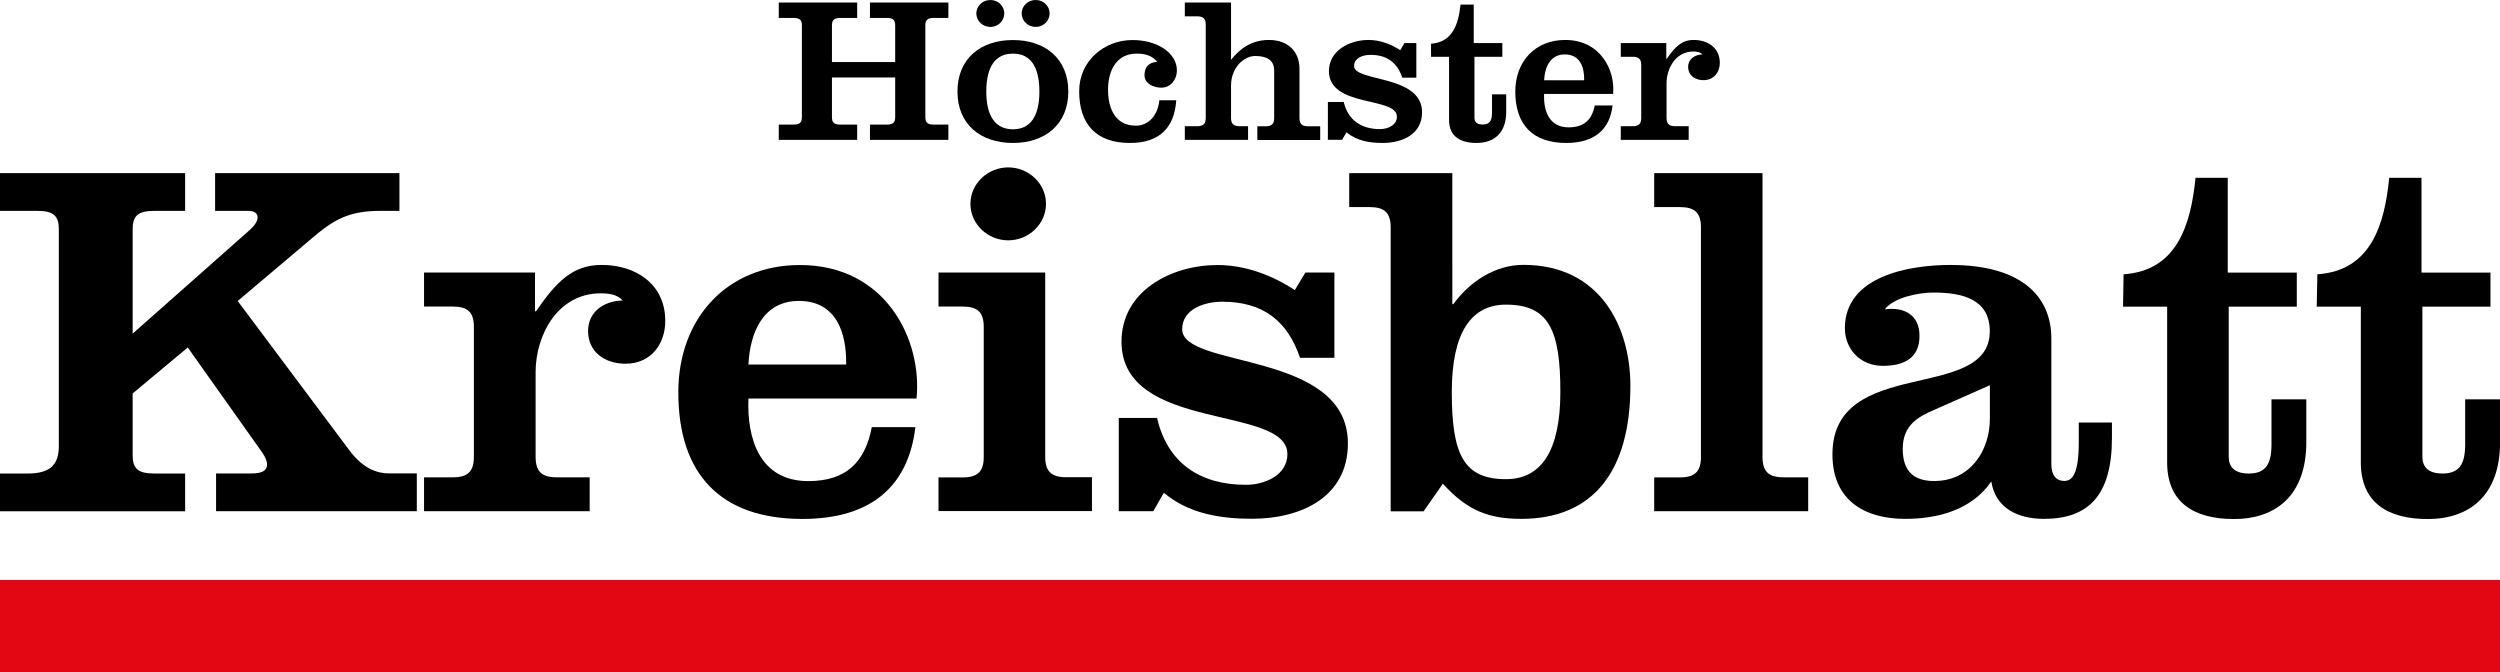
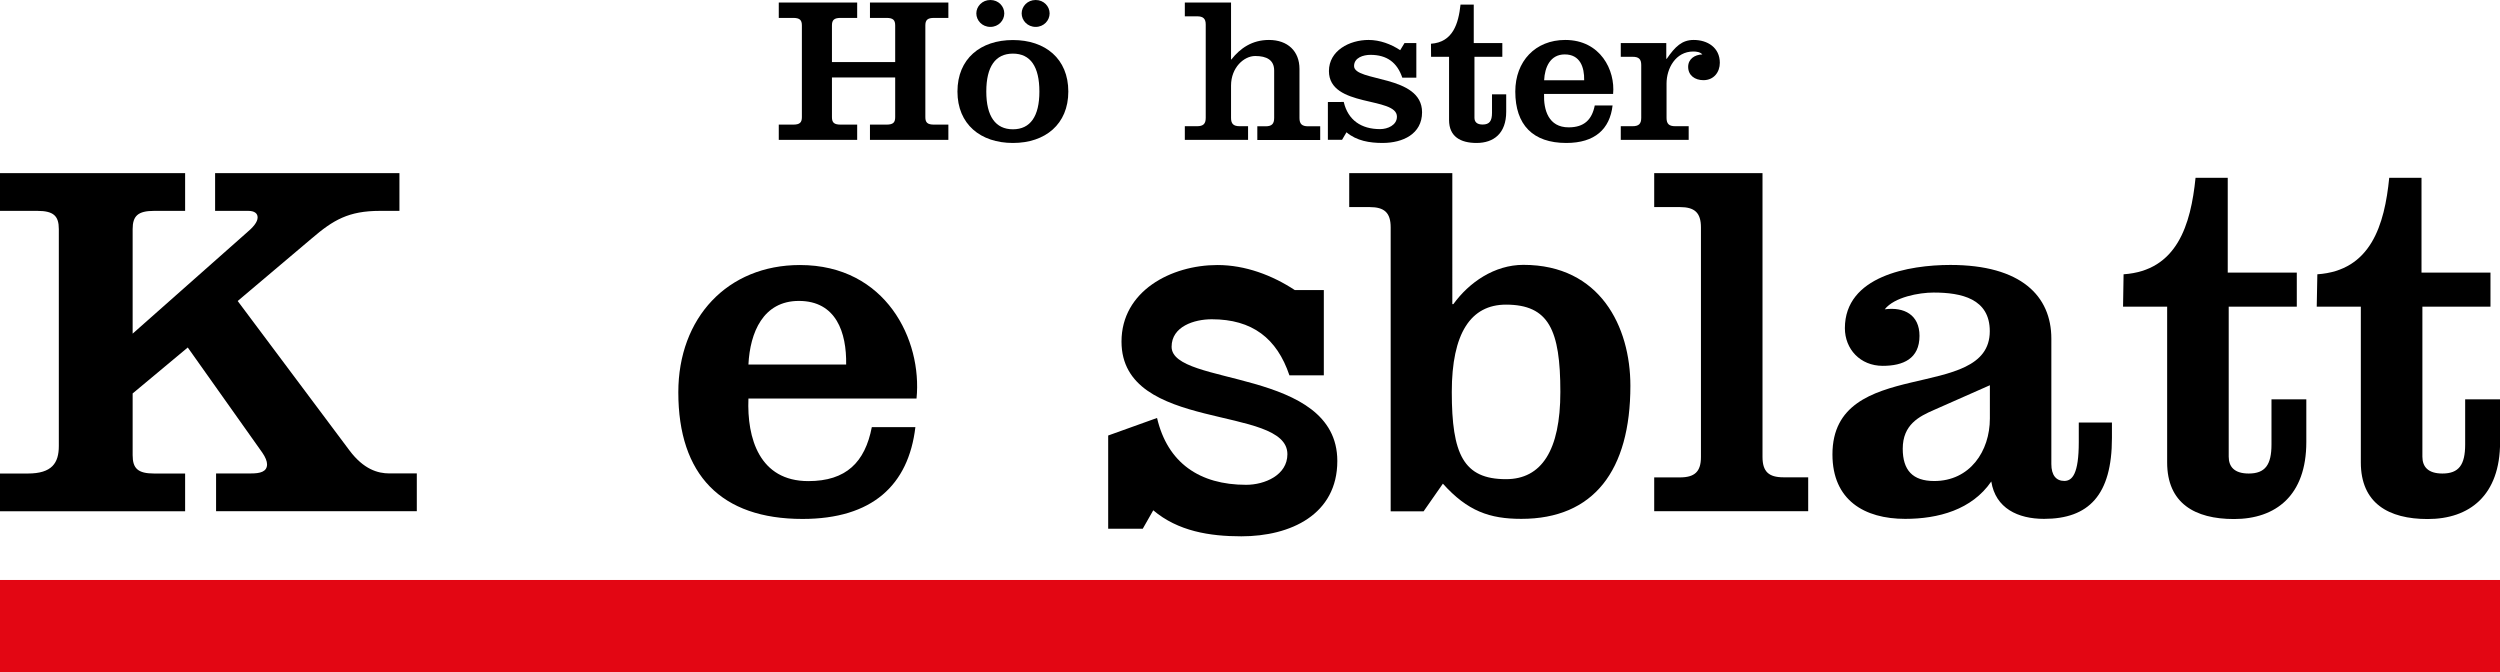
<svg xmlns="http://www.w3.org/2000/svg" enable-background="new 0 0 283.46 76.25" viewBox="0 0 283.46 76.25">
  <path d="m0 65.76h283.46v10.49h-283.46z" fill="#e30613" />
  <path d="m88.3 15.86v-1.73h1.62c.76 0 1-.23 1-.85v-10.39c0-.62-.24-.86-1-.86h-1.62v-1.74h8.89v1.74h-1.86c-.76 0-1 .24-1 .86v4.15h7.17v-4.15c0-.62-.24-.86-1-.86h-1.86v-1.74h8.89v1.74h-1.61c-.76 0-1 .24-1 .86v10.39c0 .62.24.85 1 .85h1.61v1.73h-8.89v-1.73h1.86c.76 0 1-.23 1-.85v-4.5h-7.17v4.5c0 .62.24.85 1 .85h1.86v1.73z" />
  <path d="m108.56 10.38c0 3.71 2.62 5.83 6.29 5.83 3.66 0 6.28-2.12 6.28-5.83 0-3.73-2.62-5.84-6.28-5.84-3.67 0-6.29 2.11-6.29 5.84zm2.14-8.86c0 .8.66 1.53 1.59 1.53s1.58-.73 1.58-1.53-.65-1.52-1.58-1.52c-.92 0-1.59.72-1.59 1.52zm5.14 0c0 .8.66 1.53 1.59 1.53.92 0 1.58-.73 1.58-1.53s-.66-1.52-1.58-1.52c-.93 0-1.59.72-1.59 1.52zm-4.01 8.86c0-2.82 1.03-4.3 3.02-4.3s3 1.48 3 4.3c0 2.8-1.02 4.28-3 4.28s-3.02-1.48-3.02-4.28z" />
-   <path d="m133.37 11.37c-.22 3.14-1.92 4.84-5.26 4.84-3.77 0-5.75-2.08-5.75-5.86 0-3.47 2.86-5.81 6.04-5.81 2.84 0 5.04 1.47 5.04 3.45 0 1.04-.71 1.95-1.76 1.95-.85 0-1.91-.43-1.91-1.41 0-.93.47-1.45 1.44-1.52-.54-.69-1.37-.93-2.32-.93-2.55 0-3.26 2.3-3.26 4.09 0 1.78.61 4.08 3.15 4.08 1.47 0 2.5-1.19 2.67-2.88z" />
  <path d="m139.57 6.74h.05c1-1.27 2.35-2.21 4.26-2.21 2.14 0 3.46 1.29 3.46 3.28v5.57c0 .68.29.94.98.94h1.37v1.55h-7.13v-1.55h.94c.68 0 .97-.26.97-.94v-5.38c0-1.2-.85-1.65-2.15-1.65-1.27 0-2.74 1.3-2.74 3.36v3.66c0 .68.29.94.98.94h.95v1.55h-7.17v-1.55h1.39c.69 0 .98-.26.98-.94v-10.59c0-.67-.29-.93-.98-.93h-1.39v-1.56h5.24v6.45z" />
  <path d="m152.36 11.56c.48 2.06 1.98 3.08 4.12 3.08.86 0 1.91-.45 1.91-1.41 0-2.31-7.71-.99-7.71-5.17 0-2.32 2.33-3.53 4.49-3.53 1.29 0 2.54.47 3.59 1.16l.49-.81h1.34v3.93h-1.59c-.58-1.71-1.73-2.59-3.61-2.59-.82 0-1.86.32-1.86 1.27 0 1.82 7.71.95 7.71 5.24 0 2.47-2.19 3.48-4.48 3.48-1.47 0-2.94-.24-4.09-1.21l-.5.85h-1.61v-4.28z" />
  <path d="m162.26 6.44-.01-1.48c2.49-.17 3.12-2.29 3.35-4.44h1.5v4.36h3.24v1.56h-3.16v6.91c0 .47.27.77.93.77.77 0 1.06-.4 1.06-1.33v-2.09h1.61v1.97c0 2.46-1.42 3.54-3.36 3.54-1.83 0-3.12-.73-3.12-2.6v-7.17z" />
  <path d="m182.9 10.66c.26-2.68-1.42-6.13-5.43-6.13-3.38 0-5.66 2.41-5.66 5.85 0 3.78 2 5.83 5.78 5.83 3.25 0 4.94-1.58 5.25-4.25h-2.02c-.32 1.61-1.2 2.48-2.96 2.48-2.28 0-2.85-1.96-2.79-3.79h7.83zm-7.82-1.56c.07-1.48.69-2.93 2.34-2.93 1.74 0 2.23 1.45 2.2 2.93z" />
  <path d="m188.93 6.67h.05c.97-1.41 1.74-2.14 3.06-2.14 1.57 0 2.96.87 2.96 2.59 0 1.05-.67 1.97-1.86 1.97-.96 0-1.73-.54-1.73-1.51 0-.89.74-1.38 1.61-1.41-.27-.28-.66-.33-1.03-.33-2 0-3.03 1.92-3.03 3.62v3.91c0 .68.29.94.98.94h1.53v1.55h-7.7v-1.55h1.34c.69 0 .98-.26.98-.94v-6c0-.68-.29-.93-.98-.93h-1.34v-1.56h5.16z" />
  <path d="m24.5 53.68h3.99c.96 0 1.79-.17 1.79-1.03 0-.35-.18-.81-.54-1.33l-8.45-11.92-6.25 5.21v7c0 1.5.59 2.08 2.44 2.08h3.51v4.28h-20.99v-4.28h3.16c2.74 0 3.51-1.2 3.51-3.12v-24.59c0-1.5-.6-2.07-2.44-2.07h-4.23v-4.28h20.99v4.28h-3.51c-1.85 0-2.44.58-2.44 2.07v11.85l12.8-11.33c.89-.74 1.37-1.32 1.37-1.85 0-.46-.36-.74-1.07-.74h-3.75v-4.28h20.9v4.28h-2.2c-3.57 0-5.3 1.03-7.74 3.12l-8.4 7.1 12.68 16.95c1.61 2.14 3.21 2.6 4.53 2.6h3.1v4.28h-22.76z" />
-   <path d="m60.66 35.29h.12c2.38-3.47 4.23-5.25 7.45-5.25 3.81 0 7.2 2.13 7.2 6.35 0 2.6-1.6 4.85-4.52 4.85-2.33 0-4.23-1.33-4.23-3.7 0-2.19 1.78-3.42 3.93-3.47-.65-.7-1.61-.81-2.5-.81-4.88 0-7.38 4.74-7.38 8.93v9.62c0 1.67.72 2.31 2.38 2.31h3.75v3.84h-18.78v-3.84h3.27c1.67 0 2.38-.64 2.38-2.31v-14.75c0-1.67-.71-2.3-2.38-2.3h-3.27v-3.86h12.58z" />
  <path d="m103.92 45.18c.66-6.62-3.45-15.13-13.22-15.13-8.21 0-13.79 5.98-13.79 14.43 0 9.37 4.86 14.36 14.08 14.36 7.91 0 12.02-3.83 12.8-10.41h-4.94c-.77 3.98-2.91 6.12-7.2 6.12-5.54 0-6.97-4.85-6.79-9.36h19.06zm-19.06-3.85c.18-3.64 1.67-7.21 5.72-7.21 4.23 0 5.42 3.58 5.36 7.21z" />
-   <path d="m114.32 18.98c2.32 0 4.28 1.84 4.28 4.13 0 2.3-1.96 4.14-4.28 4.14-2.33 0-4.29-1.84-4.29-4.14.01-2.3 1.97-4.13 4.29-4.13zm-7.91 38.99v-3.84h2.75c1.66 0 2.38-.64 2.38-2.31v-14.76c0-1.67-.71-2.3-2.38-2.3h-2.75v-3.86h12.1v20.9c0 1.67.72 2.31 2.38 2.31h2.92v3.84h-17.4z" />
-   <path d="m131.19 47.39c1.19 5.09 4.82 7.58 10.1 7.58 2.1 0 4.68-1.09 4.68-3.47 0-5.66-18.81-2.42-18.81-12.77 0-5.73 5.63-8.68 10.88-8.68 3.16 0 6.21 1.16 8.77 2.84l1.2-1.99h3.29v9.67h-3.9c-1.42-4.21-4.22-6.36-8.81-6.36-1.98 0-4.55.81-4.55 3.12 0 4.51 18.79 2.37 18.79 12.95 0 6.06-5.28 8.54-10.88 8.54-3.6 0-7.19-.58-9.99-2.95l-1.19 2.09h-3.92v-10.57z" />
+   <path d="m131.19 47.39c1.19 5.09 4.82 7.58 10.1 7.58 2.1 0 4.68-1.09 4.68-3.47 0-5.66-18.81-2.42-18.81-12.77 0-5.73 5.63-8.68 10.88-8.68 3.16 0 6.21 1.16 8.77 2.84h3.29v9.67h-3.9c-1.42-4.21-4.22-6.36-8.81-6.36-1.98 0-4.55.81-4.55 3.12 0 4.51 18.79 2.37 18.79 12.95 0 6.06-5.28 8.54-10.88 8.54-3.6 0-7.19-.58-9.99-2.95l-1.19 2.09h-3.92v-10.57z" />
  <path d="m164.67 19.63h-11.69v3.85h2.32c1.66 0 2.38.63 2.38 2.3v32.2h3.73l2.19-3.14c2.8 3.12 5.31 3.99 8.89 3.99 8.22 0 12.37-5.49 12.37-15.09 0-6.71-3.44-13.71-12.13-13.71-3.28 0-6.15 1.98-7.94 4.45h-.12zm12.25 24.81c0 6.65-2.15 9.89-6.16 9.89-4.83 0-6.15-2.83-6.15-9.89 0-6.65 2.15-9.9 6.15-9.9 4.84.01 6.16 2.85 6.16 9.9z" />
  <path d="m187.56 57.97v-3.84h2.91c1.67 0 2.39-.64 2.39-2.31v-26.03c0-1.68-.72-2.31-2.39-2.31h-2.91v-3.85h12.28v32.18c0 1.67.71 2.31 2.38 2.31h2.8v3.84h-17.46z" />
  <path d="m235.7 47.91v2.21c0 3.6-.73 4.41-1.64 4.41-.92 0-1.47-.64-1.47-1.91v-14.22c0-4.84-3.43-8.36-11.45-8.36-4.69 0-11.96 1.27-11.96 7.17 0 2.36 1.73 4.27 4.29 4.27 2.33 0 4.17-.81 4.17-3.4 0-2.38-1.73-3.3-3.94-3.01 1.08-1.38 3.88-1.9 5.54-1.9 3.15 0 6.37.69 6.37 4.38 0 8.17-17.84 2.7-17.84 13.97 0 5.19 3.62 7.31 8.25 7.31 3.75 0 7.56-1.03 9.76-4.24.48 3.04 3.02 4.24 5.98 4.24 5.06 0 7.7-2.69 7.7-9.17v-1.75zm-10.08-.46c0 3.72-2.27 7.09-6.31 7.09-2.44 0-3.57-1.22-3.57-3.66 0-2.73 1.84-3.66 3.57-4.41l6.31-2.79z" />
  <path d="m240.72 34.77.06-3.67c6.07-.41 7.62-5.61 8.16-10.94h3.65v10.75h7.83v3.86h-7.72v17.01c0 1.16.66 1.91 2.27 1.91 1.86 0 2.58-.98 2.58-3.29v-5.12h3.95v4.84c0 6.07-3.47 8.73-8.2 8.73-4.44 0-7.58-1.79-7.58-6.42v-17.66z" />
  <path d="m262.68 34.77.07-3.67c6.08-.41 7.62-5.61 8.15-10.94h3.66v10.75h7.82v3.86h-7.72v17.01c0 1.16.66 1.91 2.27 1.91 1.86 0 2.58-.98 2.58-3.29v-5.12h3.96v4.84c0 6.07-3.48 8.73-8.21 8.73-4.44 0-7.58-1.79-7.58-6.42v-17.66z" />
</svg>